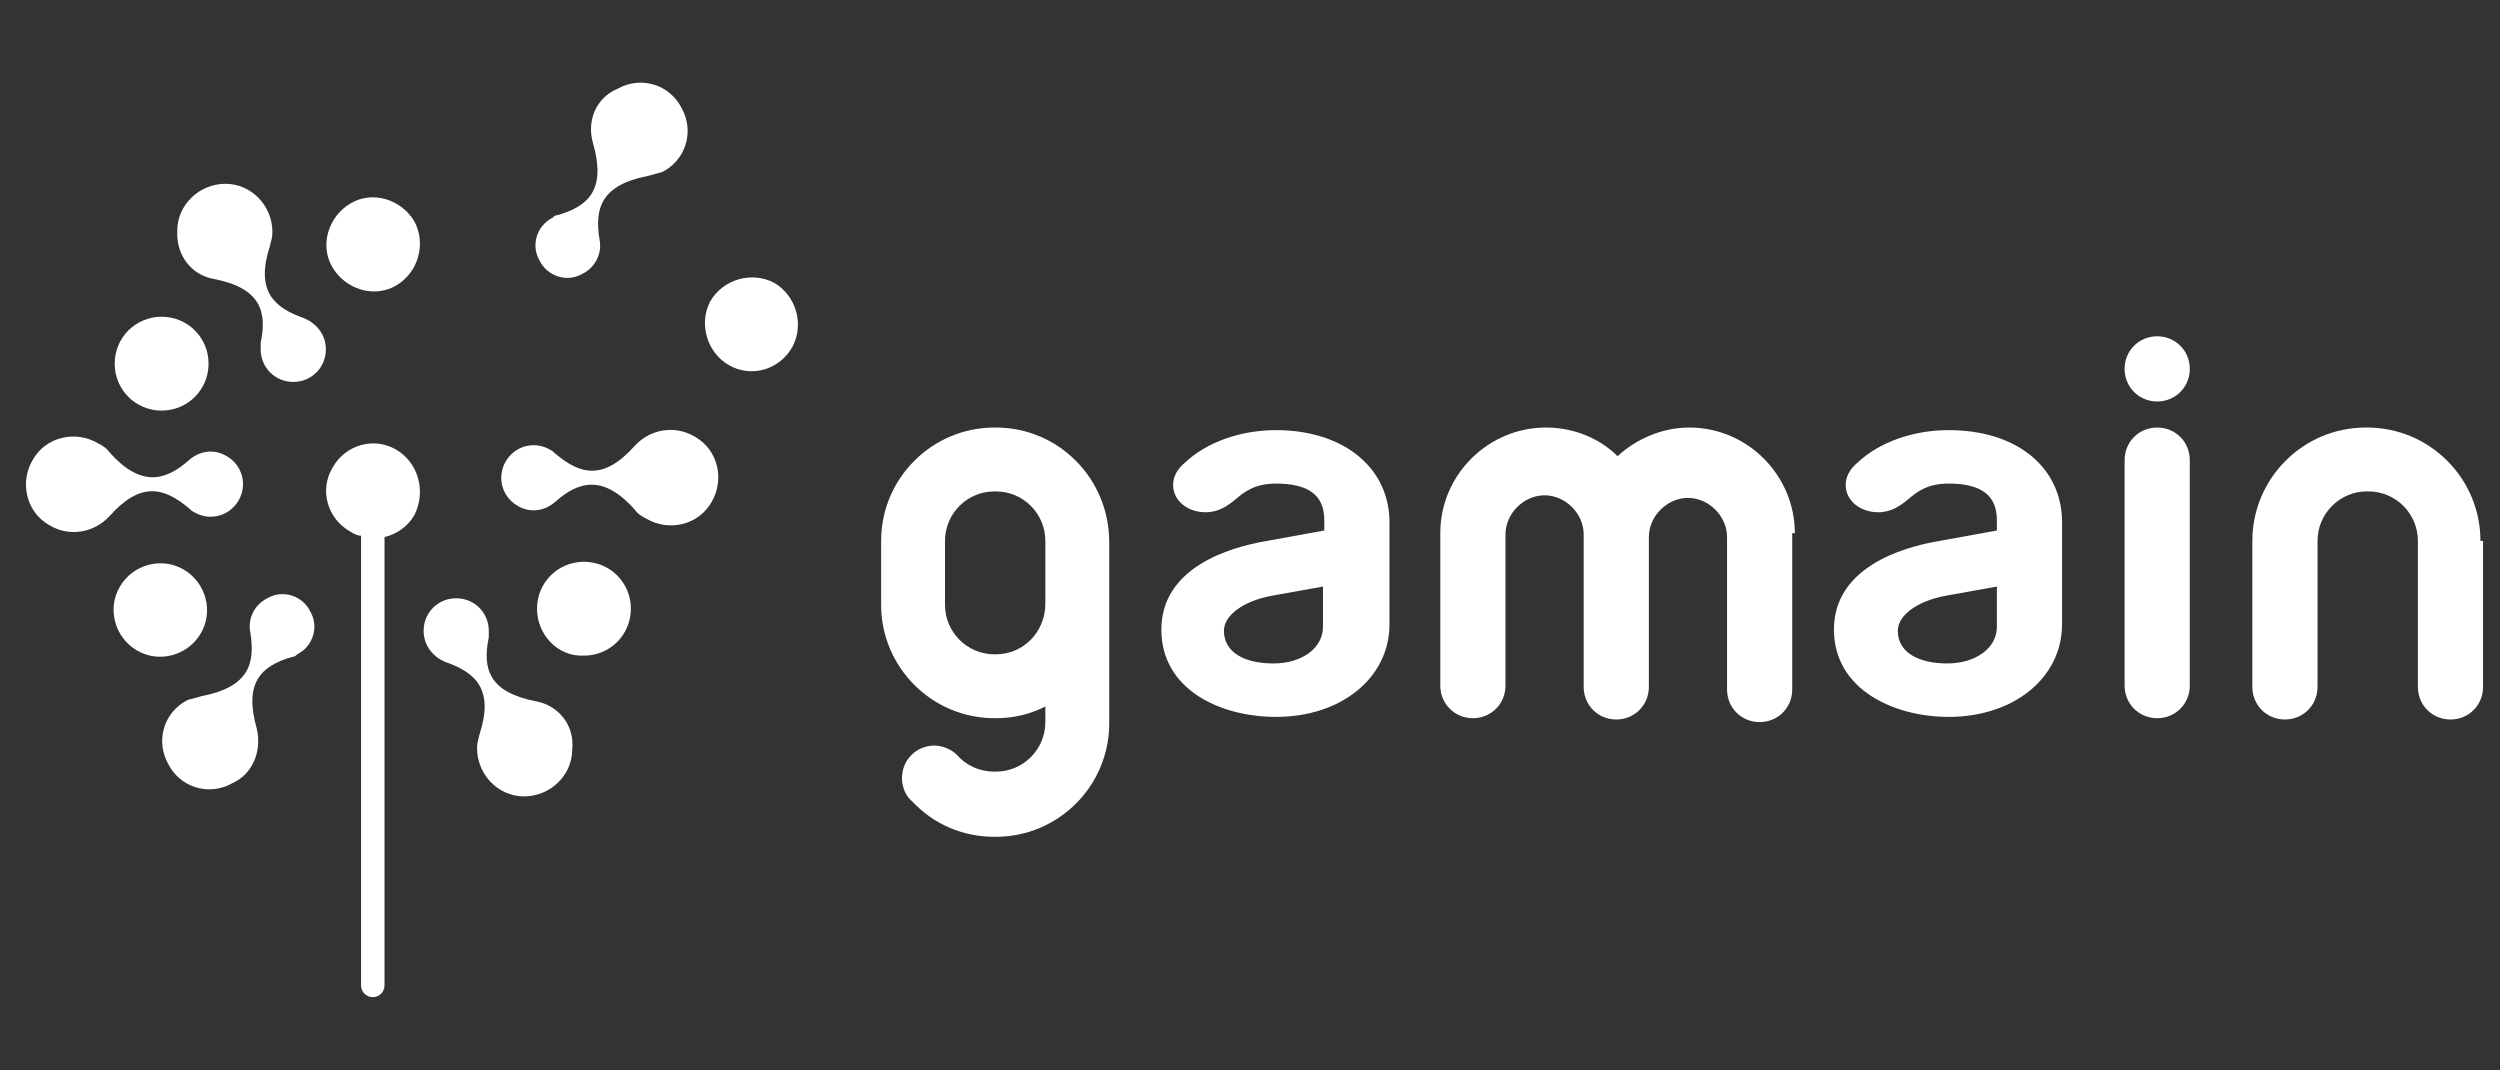
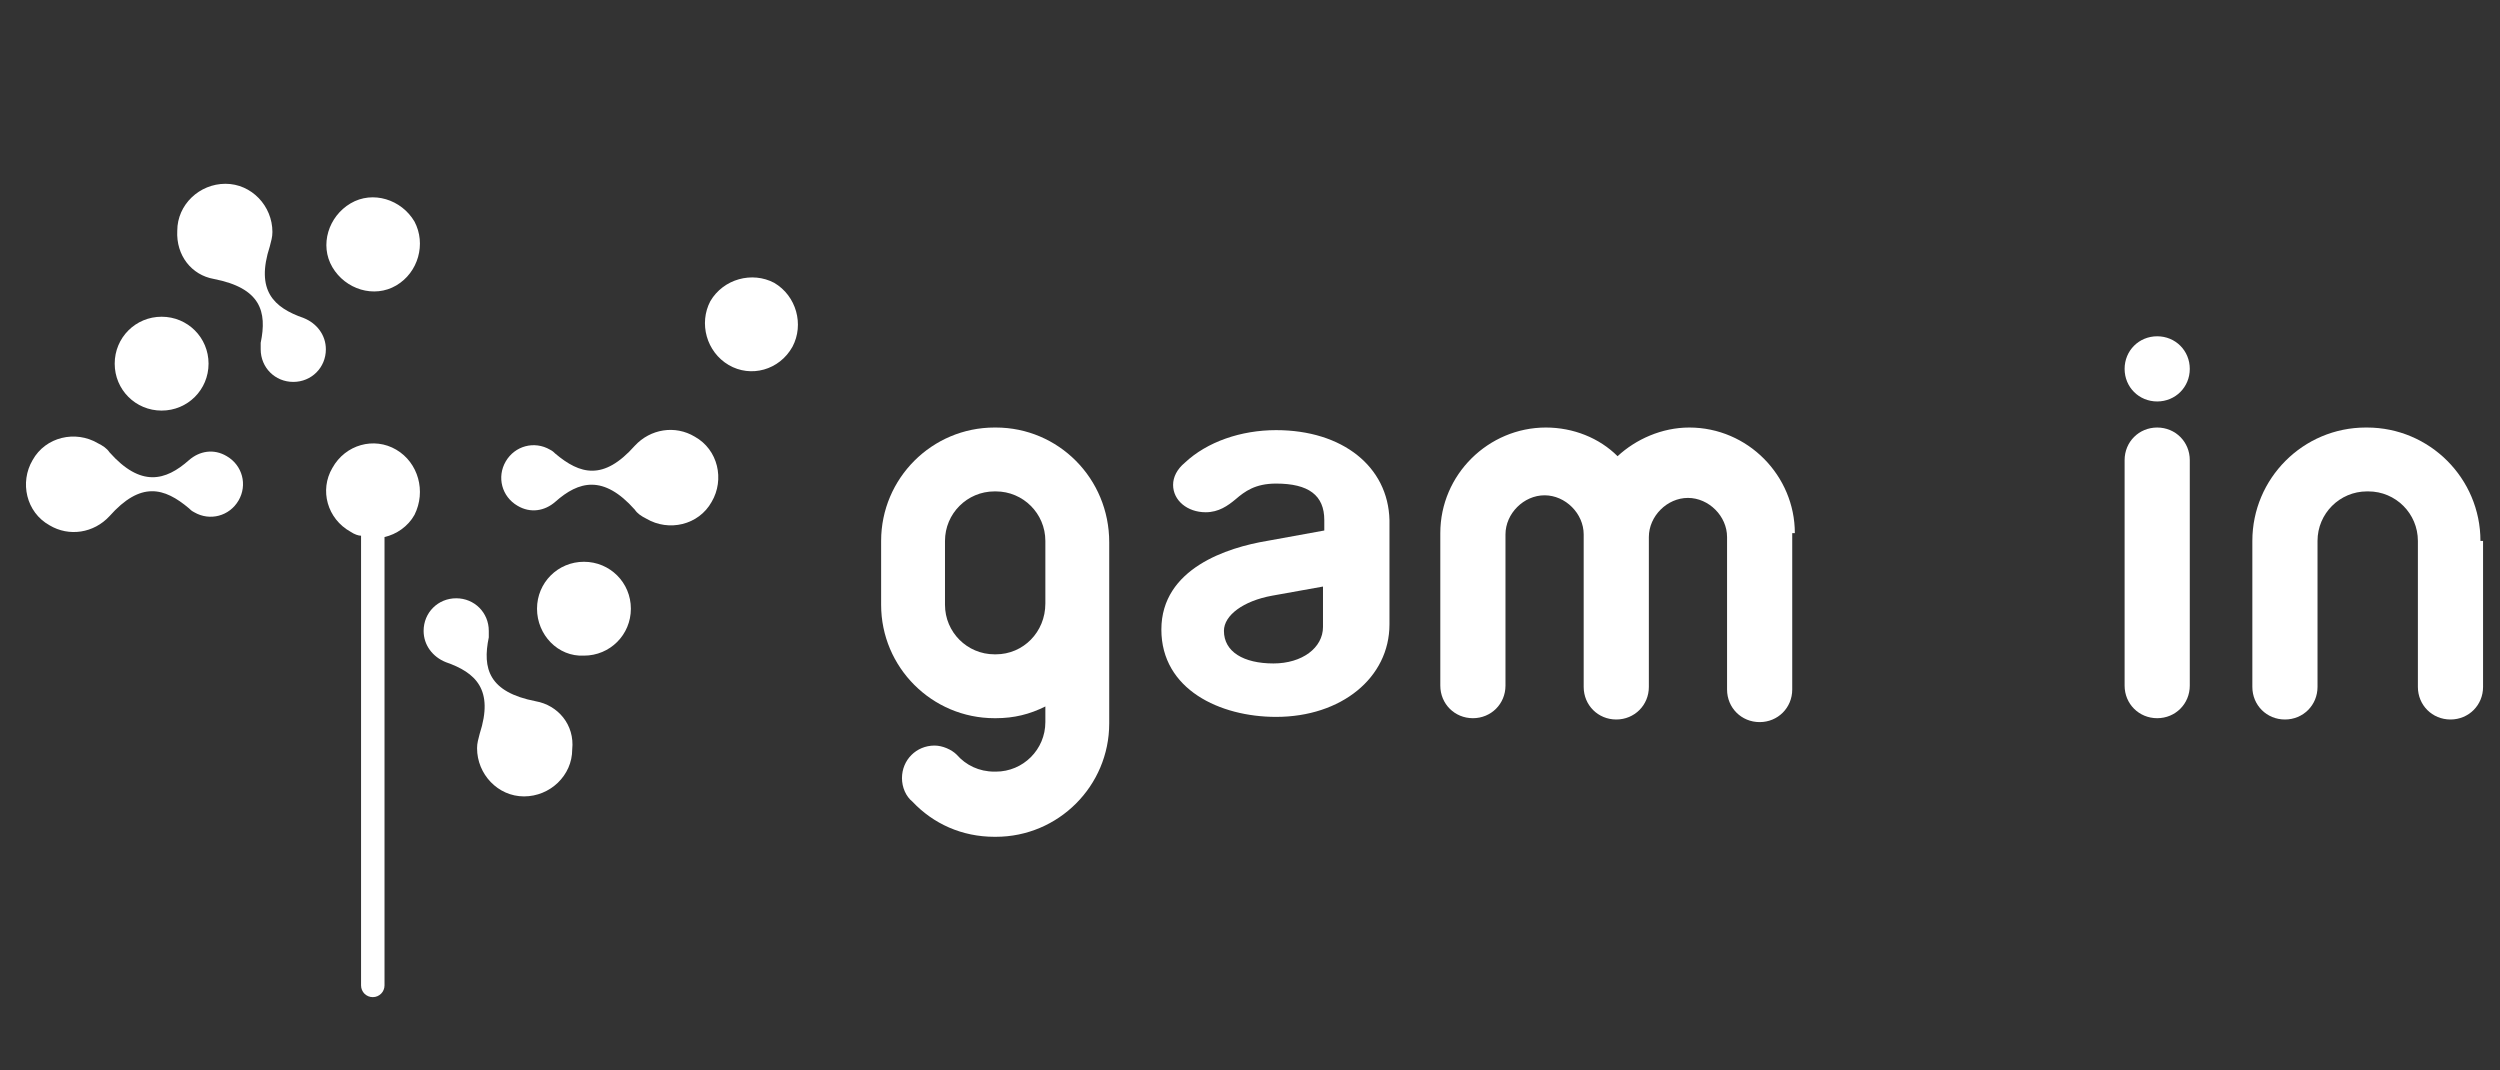
<svg xmlns="http://www.w3.org/2000/svg" version="1.1" id="Calque_1" x="0px" y="0px" viewBox="0 0 191.8 82.1" style="enable-background:new 0 0 191.8 82.1;" xml:space="preserve">
  <rect x="0" y="0" width="191.8" height="82.1" fill="#333333" stroke="none" />
  <style type="text/css">
	.st0{fill:#FFFFFF;}
</style>
  <g>
    <path class="st0" d="M8.4,39.6c2.4-2.7,4.2-2.2,6.1-0.6v0c0.1,0.1,0.2,0.2,0.4,0.3c1.2,0.7,2.7,0.3,3.4-0.9   c0.7-1.2,0.3-2.7-0.9-3.4c-1-0.6-2.1-0.4-2.9,0.3v0c-1.8,1.6-3.7,2.1-6.1-0.6v0c-0.2-0.3-0.5-0.5-0.9-0.7c-1.7-1-4-0.5-5,1.3   c-1,1.7-0.5,4,1.3,5C5.3,41.2,7.2,40.9,8.4,39.6L8.4,39.6z" />
    <path class="st0" d="M48.7,34.2c-2.4,2.7-4.2,2.2-6.1,0.6v0c-0.1-0.1-0.2-0.2-0.4-0.3c-1.2-0.7-2.7-0.3-3.4,0.9   c-0.7,1.2-0.3,2.7,0.9,3.4c1,0.6,2.1,0.4,2.9-0.3v0c1.8-1.6,3.7-2.1,6.1,0.6v0c0.2,0.3,0.5,0.5,0.9,0.7c1.7,1,4,0.5,5-1.3   c1-1.7,0.5-4-1.3-5C51.8,32.6,49.9,32.9,48.7,34.2L48.7,34.2z" />
    <path class="st0" d="M16.4,21.4c3.6,0.7,4.1,2.5,3.6,4.9h0c0,0.2,0,0.3,0,0.5c0,1.4,1.1,2.5,2.5,2.5c1.4,0,2.5-1.1,2.5-2.5   c0-1.1-0.7-2-1.7-2.4l0,0c-2.3-0.8-3.7-2.1-2.6-5.5l0,0c0.1-0.4,0.2-0.7,0.2-1.1c0-2-1.6-3.7-3.6-3.7c-2,0-3.7,1.6-3.7,3.6   C13.5,19.6,14.7,21.1,16.4,21.4L16.4,21.4z" />
    <path class="st0" d="M41.1,53.8c-3.6-0.7-4.1-2.5-3.6-4.9h0c0-0.2,0-0.3,0-0.5c0-1.4-1.1-2.5-2.5-2.5c-1.4,0-2.5,1.1-2.5,2.5   c0,1.1,0.7,2,1.7,2.4l0,0c2.3,0.8,3.7,2.1,2.6,5.5l0,0c-0.1,0.4-0.2,0.7-0.2,1.1c0,2,1.6,3.7,3.6,3.7c2,0,3.7-1.6,3.7-3.6   C44.1,55.6,42.8,54.1,41.1,53.8L41.1,53.8z" />
-     <path class="st0" d="M45.5,11c1,3.5-0.3,4.8-2.7,5.5h0c-0.2,0-0.3,0.1-0.4,0.2c-1.2,0.6-1.7,2.1-1,3.3c0.6,1.2,2.1,1.7,3.3,1   c1-0.5,1.5-1.6,1.3-2.6l0,0c-0.4-2.4,0.1-4.2,3.7-4.9l0,0c0.4-0.1,0.7-0.2,1.1-0.3c1.8-0.9,2.5-3.1,1.5-4.9   c-0.9-1.8-3.1-2.5-4.9-1.5C45.7,7.5,45,9.3,45.5,11L45.5,11z" />
-     <path class="st0" d="M19.7,55.9c-1-3.5,0.3-4.8,2.7-5.5h0c0.2,0,0.3-0.1,0.4-0.2c1.2-0.6,1.7-2.1,1-3.3c-0.6-1.2-2.1-1.7-3.3-1   c-1,0.5-1.5,1.6-1.3,2.6l0,0c0.4,2.4-0.1,4.2-3.7,4.9l0,0c-0.4,0.1-0.7,0.2-1.1,0.3c-1.8,0.9-2.5,3.1-1.5,4.9   c0.9,1.8,3.1,2.5,4.9,1.5C19.4,59.4,20.1,57.6,19.7,55.9L19.7,55.9z" />
    <path class="st0" d="M16,27.9c0,2-1.6,3.6-3.6,3.6s-3.6-1.6-3.6-3.6c0-2,1.6-3.6,3.6-3.6S16,25.9,16,27.9" />
    <path class="st0" d="M30.4,21.9c-1.7,1-3.9,0.3-4.9-1.4c-1-1.7-0.3-3.9,1.4-4.9c1.7-1,3.9-0.3,4.9,1.4   C32.7,18.7,32.1,20.9,30.4,21.9" />
-     <path class="st0" d="M14.1,43.7c1.7,1,2.3,3.2,1.3,4.9c-1,1.7-3.2,2.3-4.9,1.3c-1.7-1-2.3-3.2-1.3-4.9   C10.2,43.3,12.4,42.7,14.1,43.7" />
    <path class="st0" d="M55.9,28c-1.7-1-2.3-3.2-1.4-4.9c1-1.7,3.2-2.3,4.9-1.4c1.7,1,2.3,3.2,1.4,4.9C59.8,28.4,57.6,29,55.9,28" />
    <path class="st0" d="M30.4,34.5c-1.7-1-3.9-0.4-4.9,1.4c-1,1.7-0.4,3.9,1.4,4.9c0.3,0.2,0.6,0.3,0.8,0.3v34.5   c0,0.5,0.4,0.9,0.9,0.9c0.5,0,0.9-0.4,0.9-0.9V41.2c0.9-0.2,1.8-0.8,2.3-1.7C32.7,37.7,32.1,35.5,30.4,34.5" />
    <path class="st0" d="M41.2,46.7c0-2,1.6-3.6,3.6-3.6c2,0,3.6,1.6,3.6,3.6s-1.6,3.6-3.6,3.6C42.8,50.4,41.2,48.7,41.2,46.7" />
-     <path class="st0" d="M149.5,33c-2.7,0-5.3,0.9-7,2.5c-0.6,0.5-0.9,1.1-0.9,1.7c0,1.2,1.1,2.1,2.5,2.1c1,0,1.7-0.5,2.3-1   c0.7-0.6,1.5-1.2,3.1-1.2c2.5,0,3.7,0.9,3.7,2.8v0.8l-4.4,0.8c-3,0.5-8.1,2.1-8.1,6.8c0,4.6,4.6,6.7,8.8,6.7c5,0,8.7-3,8.7-7.1v-8   C158.1,35.8,154.7,33,149.5,33 M153.2,48.1c0,1.6-1.6,2.8-3.8,2.8c-2.3,0-3.8-0.9-3.8-2.5c0-1.2,1.5-2.3,3.7-2.7l3.9-0.7V48.1z" />
    <path class="st0" d="M97.9,33c-2.7,0-5.3,0.9-7,2.5c-0.6,0.5-0.9,1.1-0.9,1.7c0,1.2,1.1,2.1,2.5,2.1c1,0,1.7-0.5,2.3-1   c0.7-0.6,1.5-1.2,3.1-1.2c2.5,0,3.7,0.9,3.7,2.8v0.8l-4.4,0.8c-3,0.5-8.1,2.1-8.1,6.8c0,4.6,4.5,6.7,8.8,6.7c5,0,8.7-3,8.7-7.1v-8   C106.5,35.8,103,33,97.9,33 M101.5,48.1c0,1.6-1.6,2.8-3.8,2.8c-2.3,0-3.8-0.9-3.8-2.5c0-1.2,1.5-2.3,3.7-2.7l3.9-0.7V48.1z" />
    <path class="st0" d="M137.7,40.9c0-4.4-3.6-8.1-8.1-8.1c-2.1,0-4.1,0.9-5.5,2.2c-1.4-1.4-3.4-2.2-5.5-2.2c-4.4,0-8.1,3.6-8.1,8.1   v2.5h0v9.2c0,1.4,1.1,2.5,2.5,2.5s2.5-1.1,2.5-2.5v-9.5c0,0,0,0,0-0.1v-2c0-1.6,1.4-3,3-3c1.6,0,3,1.4,3,3c0,0,0,0,0,0v2.5h0h0v9.2   c0,1.4,1.1,2.5,2.5,2.5c1.4,0,2.5-1.1,2.5-2.5v-9.5c0,0,0,0,0,0v-2c0,0,0,0,0,0c0-1.6,1.4-3,3-3c1.6,0,3,1.4,3,3v2.5h0v9.2   c0,1.4,1.1,2.5,2.5,2.5c1.4,0,2.5-1.1,2.5-2.5v-9.5c0,0,0,0,0,0V40.9z" />
    <path class="st0" d="M76.4,32.8h-0.1c-4.8,0-8.7,3.9-8.7,8.7v4.9c0,4.8,3.9,8.7,8.7,8.7h0.1c1.4,0,2.6-0.3,3.8-0.9v1.2   c0,2.1-1.7,3.8-3.8,3.8h-0.1c-1.2,0-2.2-0.5-2.9-1.3c0,0,0,0,0,0c-0.4-0.4-1.1-0.7-1.7-0.7c-1.4,0-2.5,1.1-2.5,2.5   c0,0.7,0.3,1.4,0.8,1.8c1.6,1.7,3.8,2.7,6.3,2.7h0.1c4.8,0,8.7-3.9,8.7-8.7v-9v-0.9v-4C85.1,36.7,81.2,32.8,76.4,32.8 M76.4,50.2   h-0.1c-2.1,0-3.8-1.7-3.8-3.8v-4.9c0-2.1,1.7-3.8,3.8-3.8h0.1c2.1,0,3.8,1.7,3.8,3.8v4.2v0.6C80.2,48.5,78.5,50.2,76.4,50.2" />
    <path class="st0" d="M165.5,32.8c-1.4,0-2.5,1.1-2.5,2.5v17.3c0,1.4,1.1,2.5,2.5,2.5c1.4,0,2.5-1.1,2.5-2.5V35.3   C168,33.9,166.9,32.8,165.5,32.8" />
    <path class="st0" d="M165.5,25.8c-1.4,0-2.5,1.1-2.5,2.5c0,1.4,1.1,2.5,2.5,2.5c1.4,0,2.5-1.1,2.5-2.5   C168,26.9,166.9,25.8,165.5,25.8" />
    <path class="st0" d="M190.3,41.5c0-4.8-3.9-8.7-8.7-8.7h-0.1c-4.8,0-8.7,3.9-8.7,8.7l0,11.2c0,1.4,1.1,2.5,2.5,2.5   c1.4,0,2.5-1.1,2.5-2.5l0-11.2c0-2.1,1.7-3.8,3.8-3.8h0.1c2.1,0,3.8,1.7,3.8,3.8l0,11.2c0,1.4,1.1,2.5,2.5,2.5   c1.4,0,2.5-1.1,2.5-2.5V41.5z" />
  </g>
</svg>